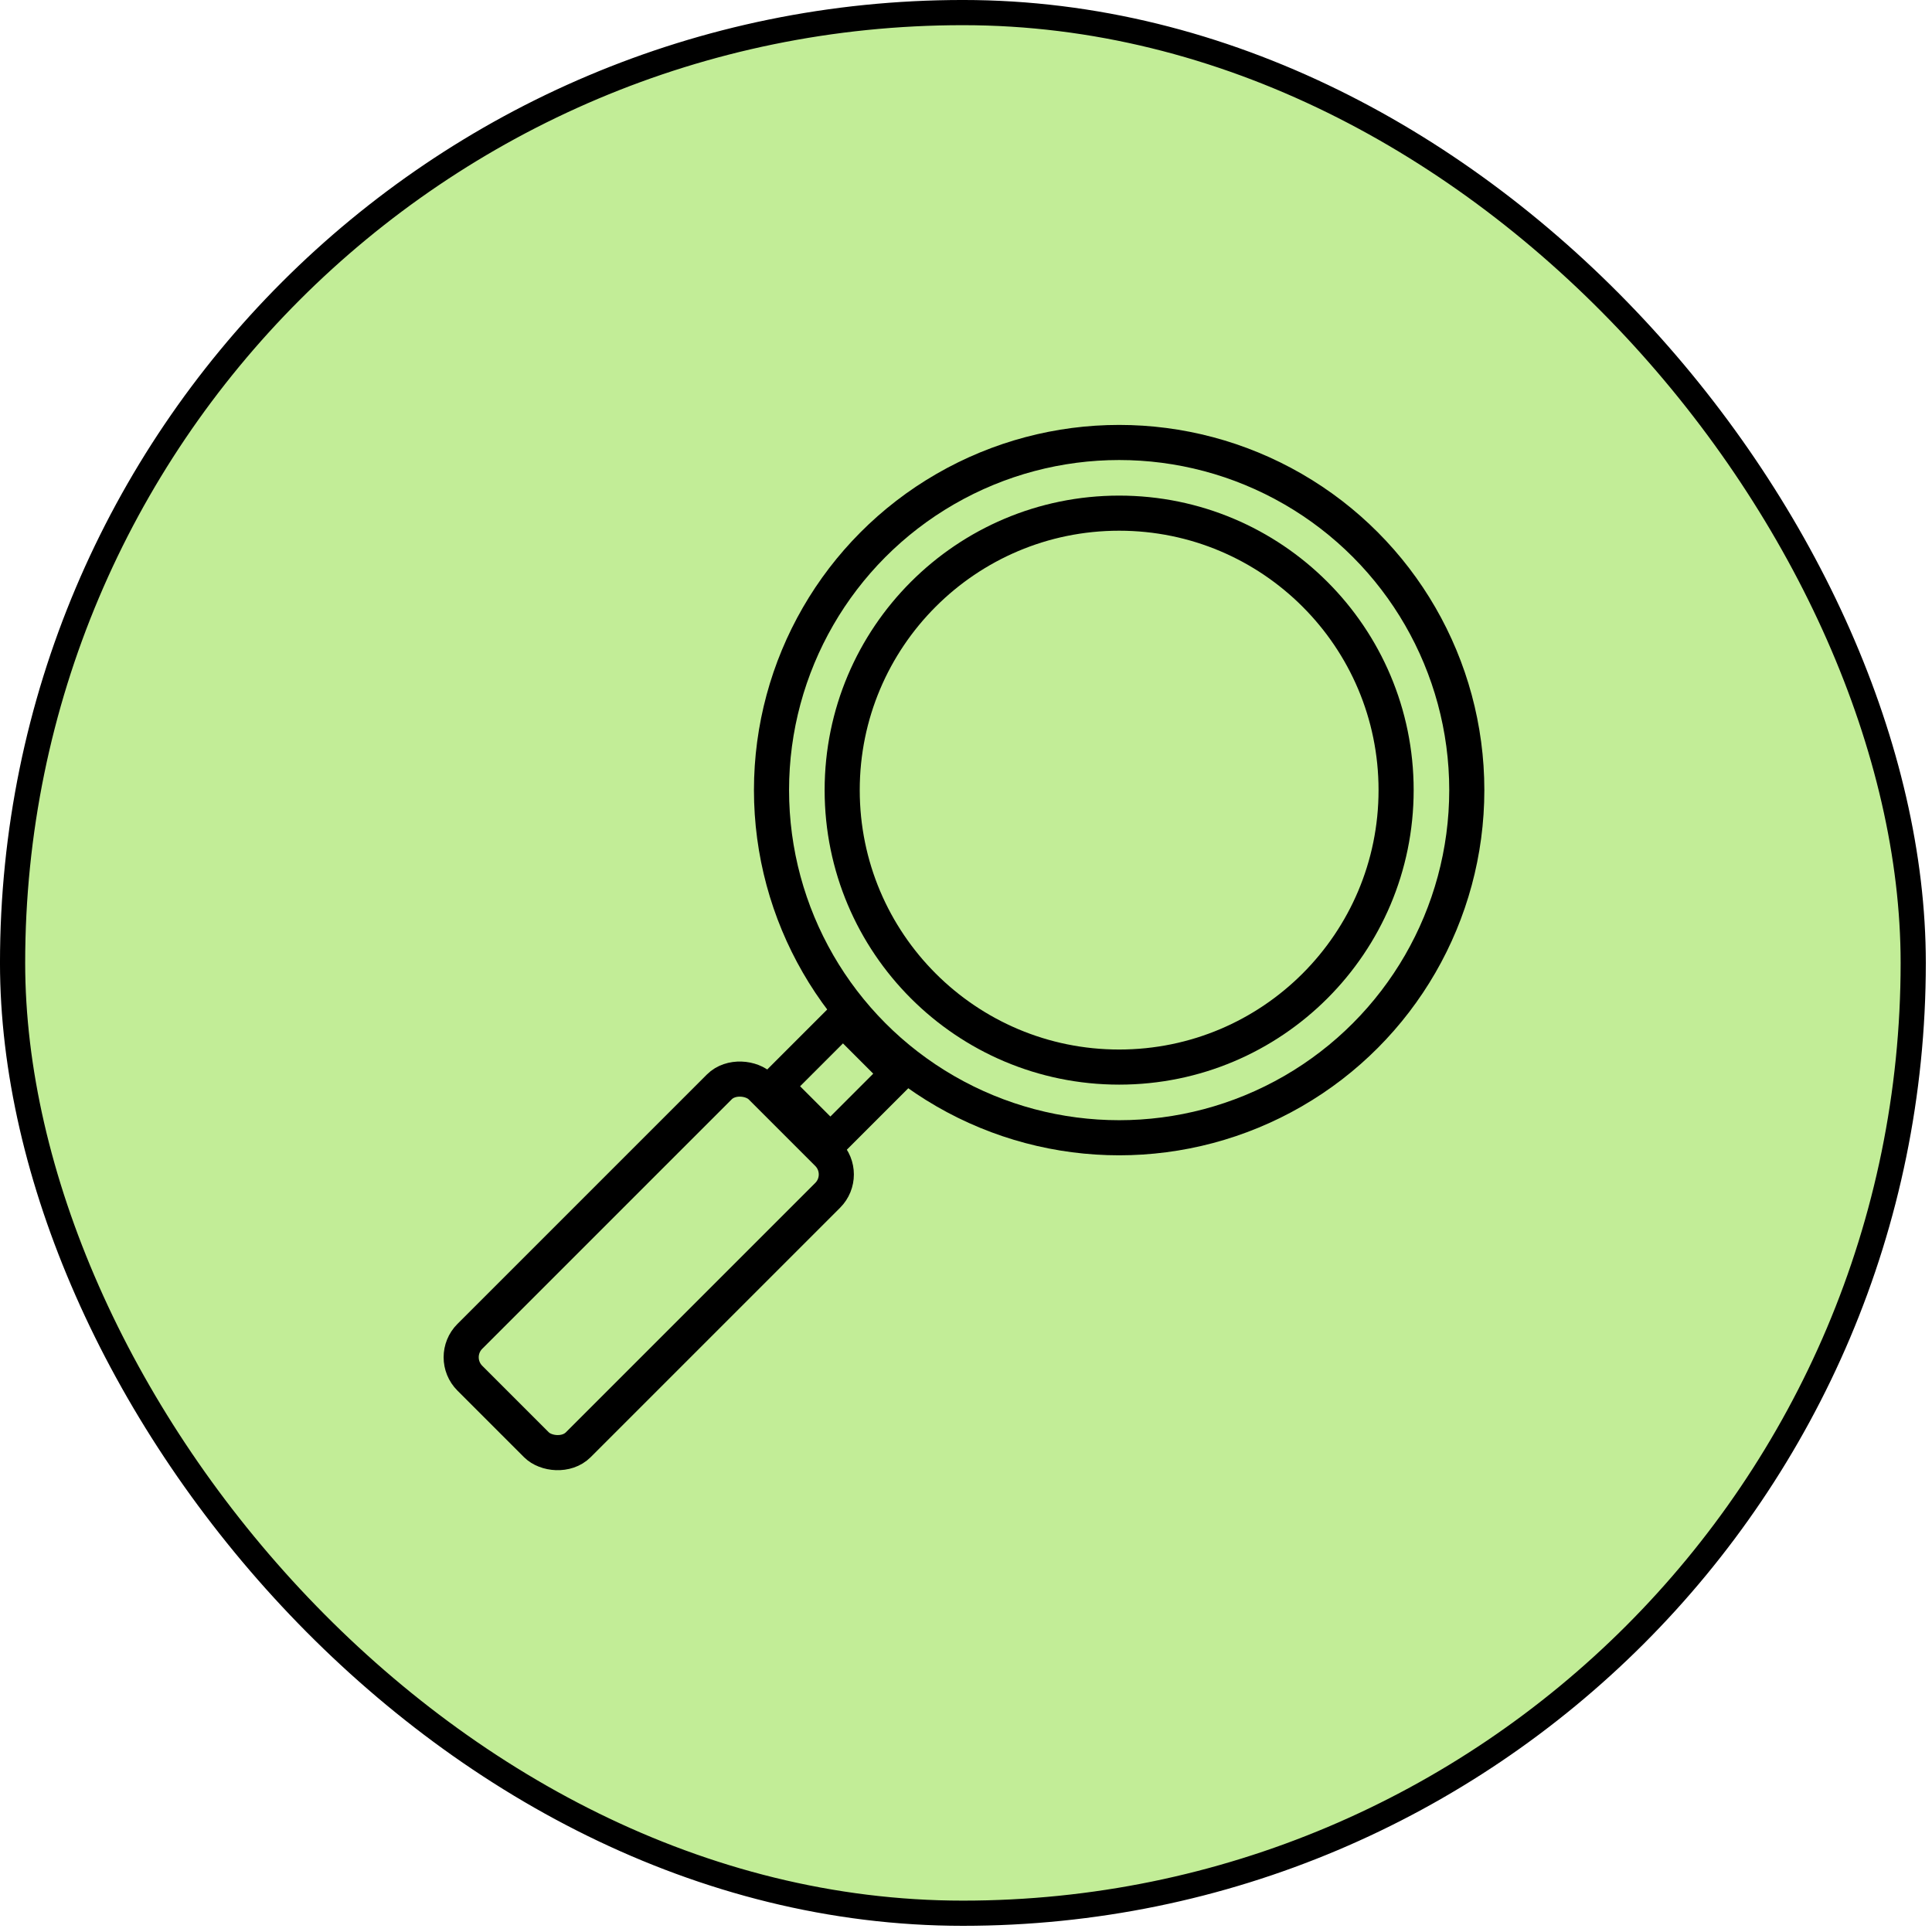
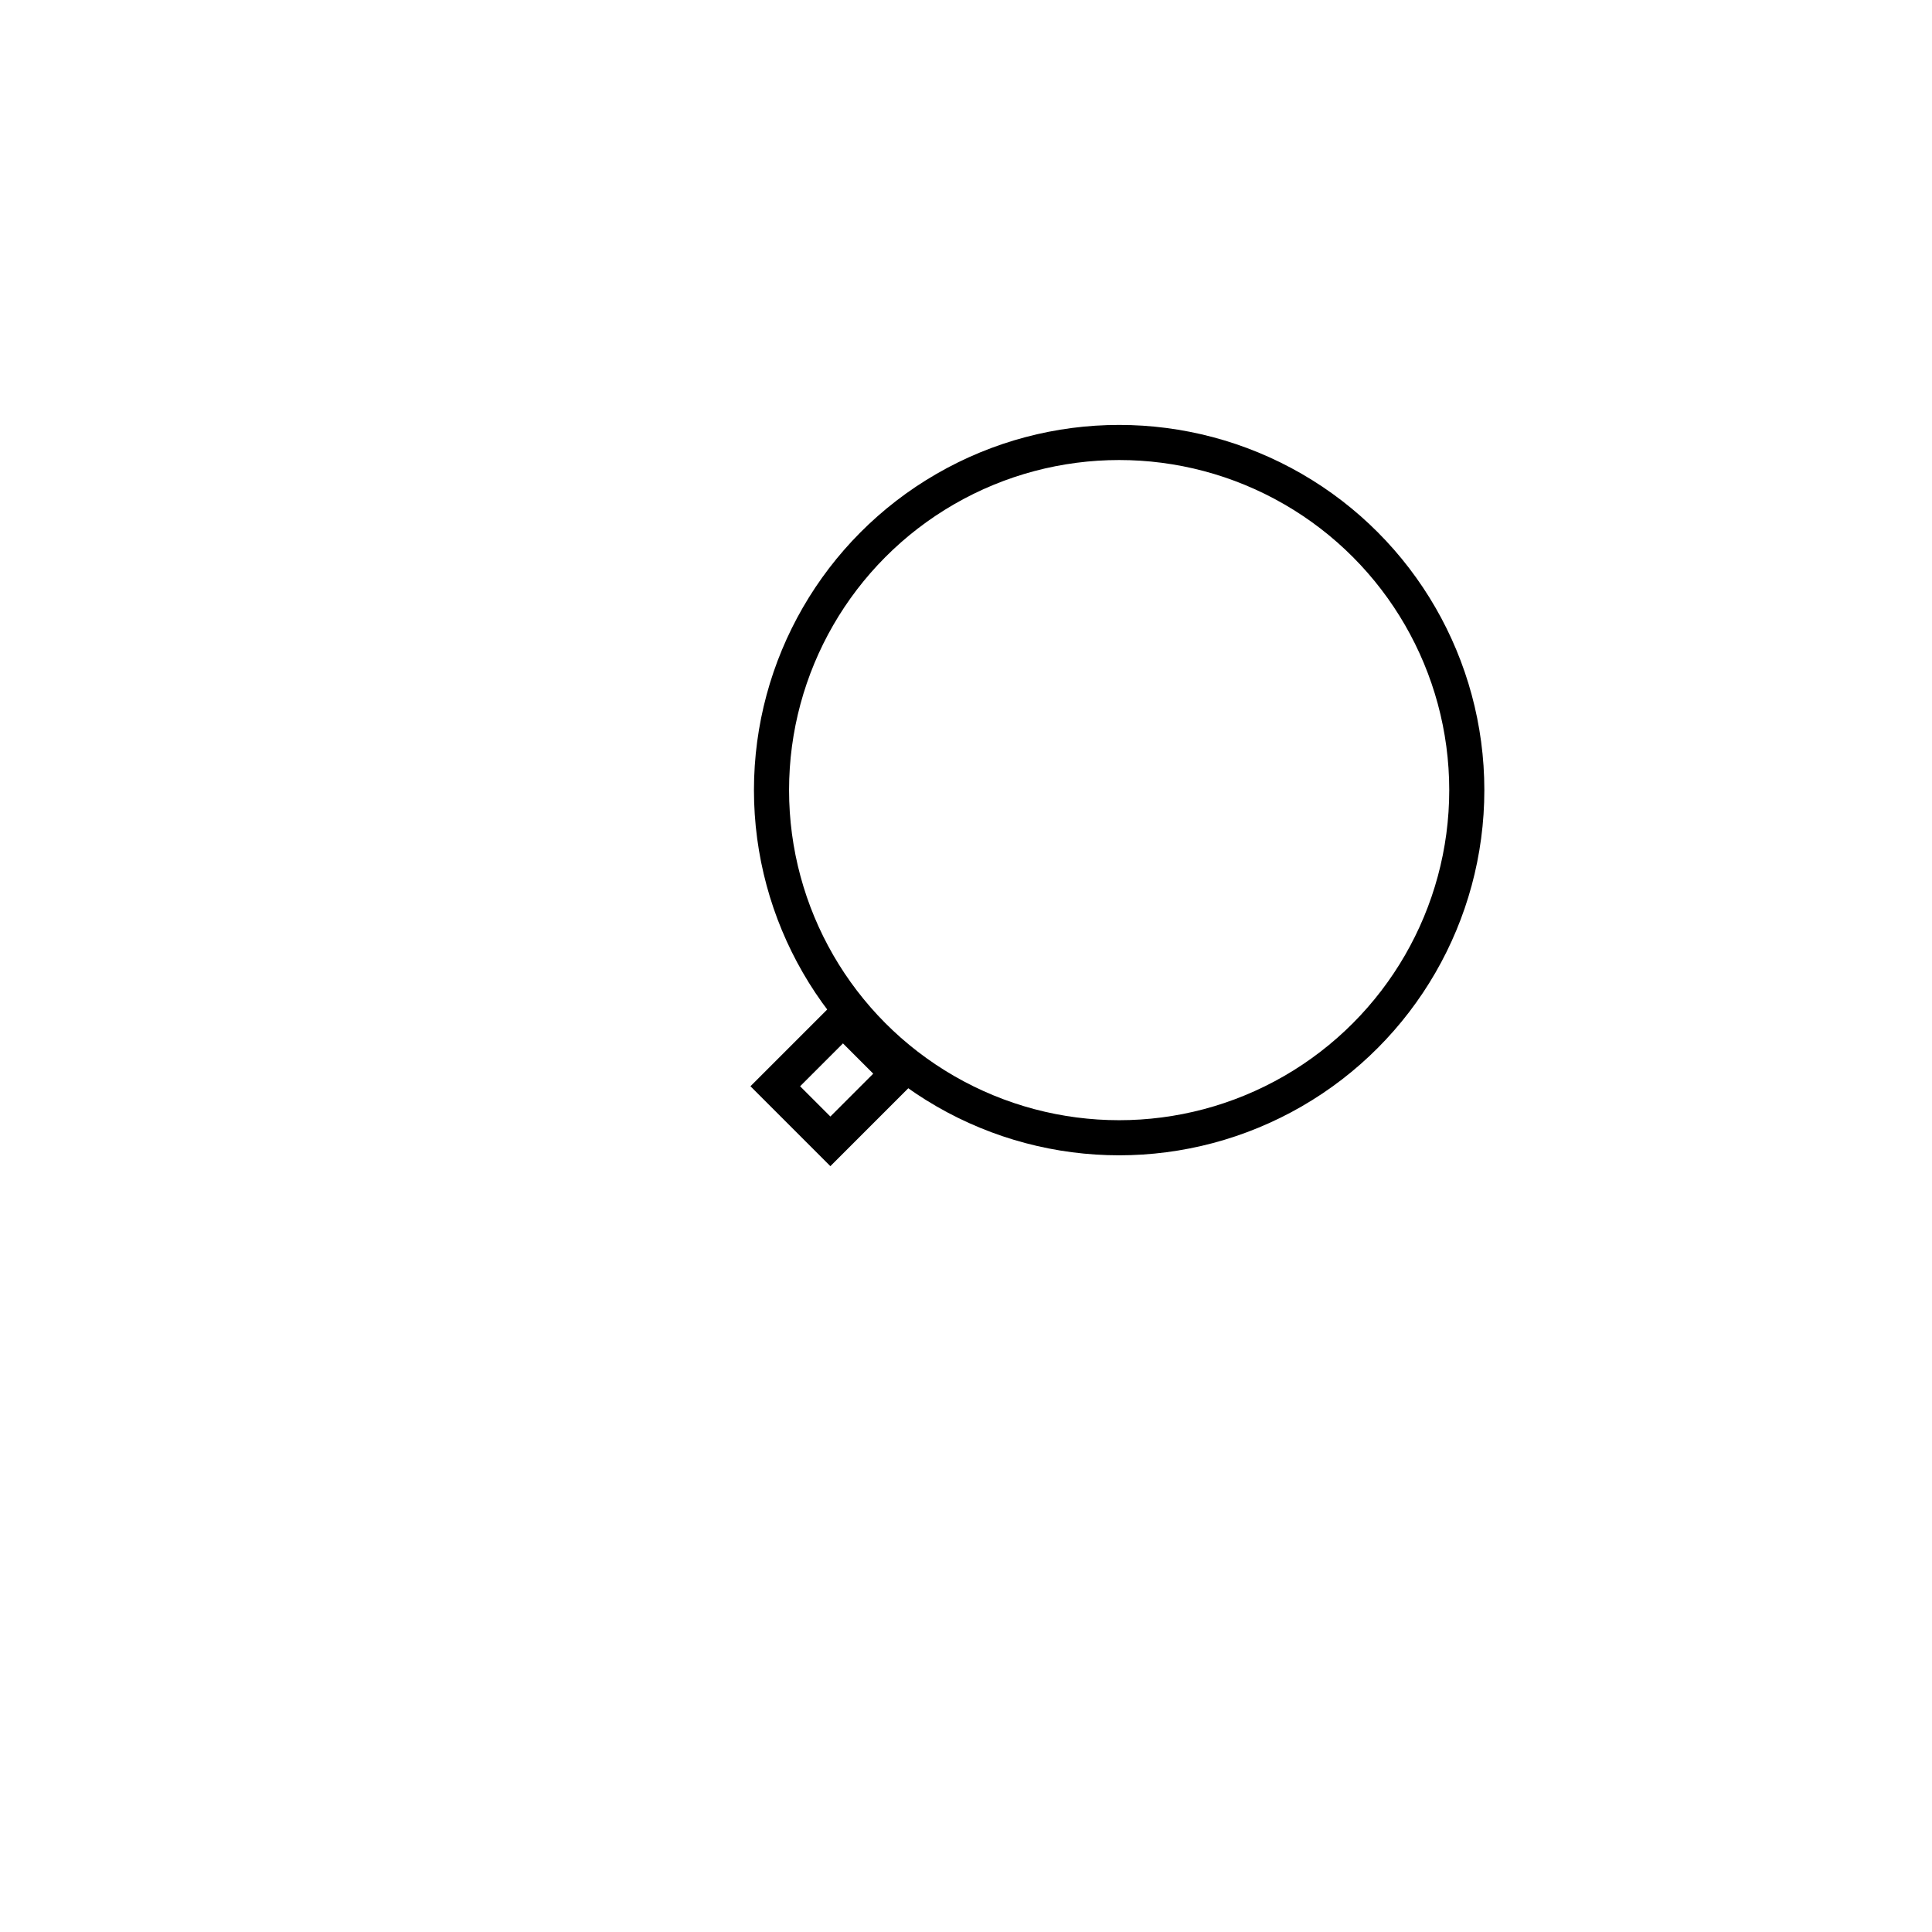
<svg xmlns="http://www.w3.org/2000/svg" fill="none" viewBox="0 0 82 82" height="82" width="82">
-   <rect stroke-width="1.069" stroke="black" fill="#C2ED97" rx="40.335" height="80.669" width="80.669" y="0.534" x="0.534" />
-   <circle stroke-width="1.49" stroke="black" r="11.755" cy="33.535" cx="47.5" />
  <circle stroke-width="1.49" stroke="black" r="14.755" cy="33.535" cx="47.5" />
-   <rect stroke-width="1.49" stroke="black" transform="rotate(-45 19.054 57.607)" rx="1.255" height="6.507" width="17.481" y="57.607" x="19.054" />
  <rect stroke-width="1.49" stroke="black" transform="rotate(-45 32.905 46.104)" height="3.307" width="4.063" y="46.104" x="32.905" />
</svg>